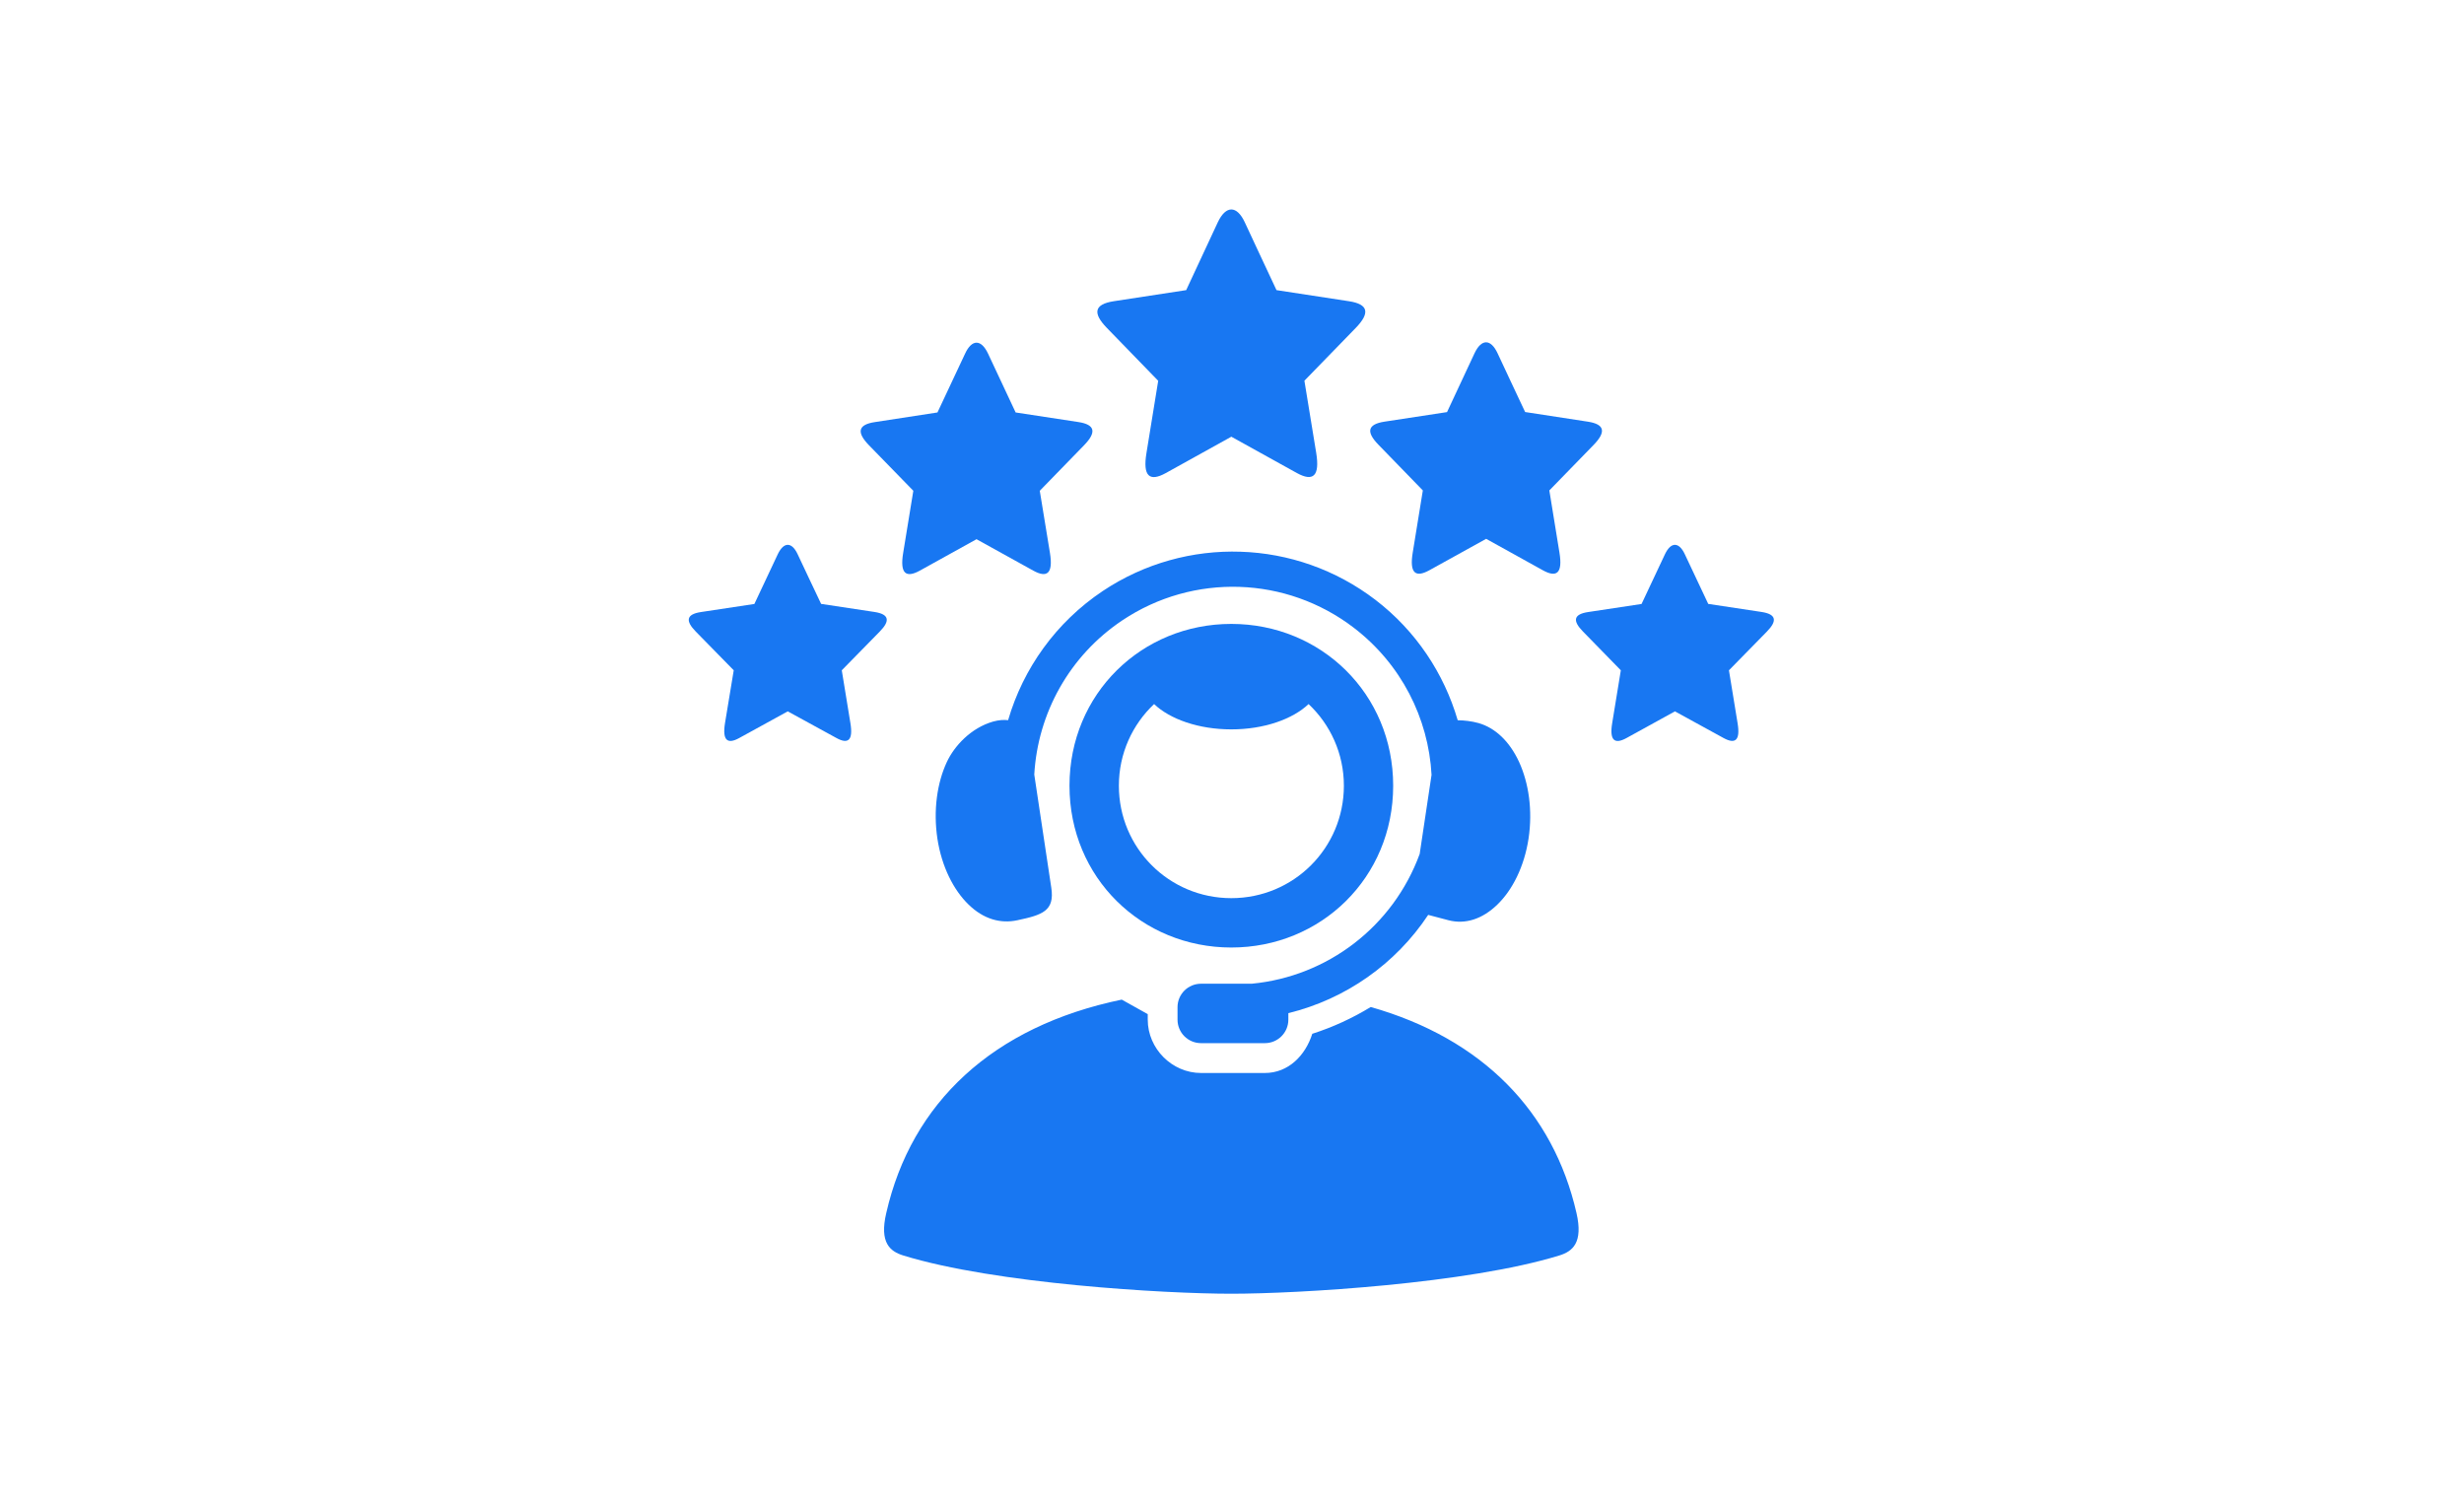
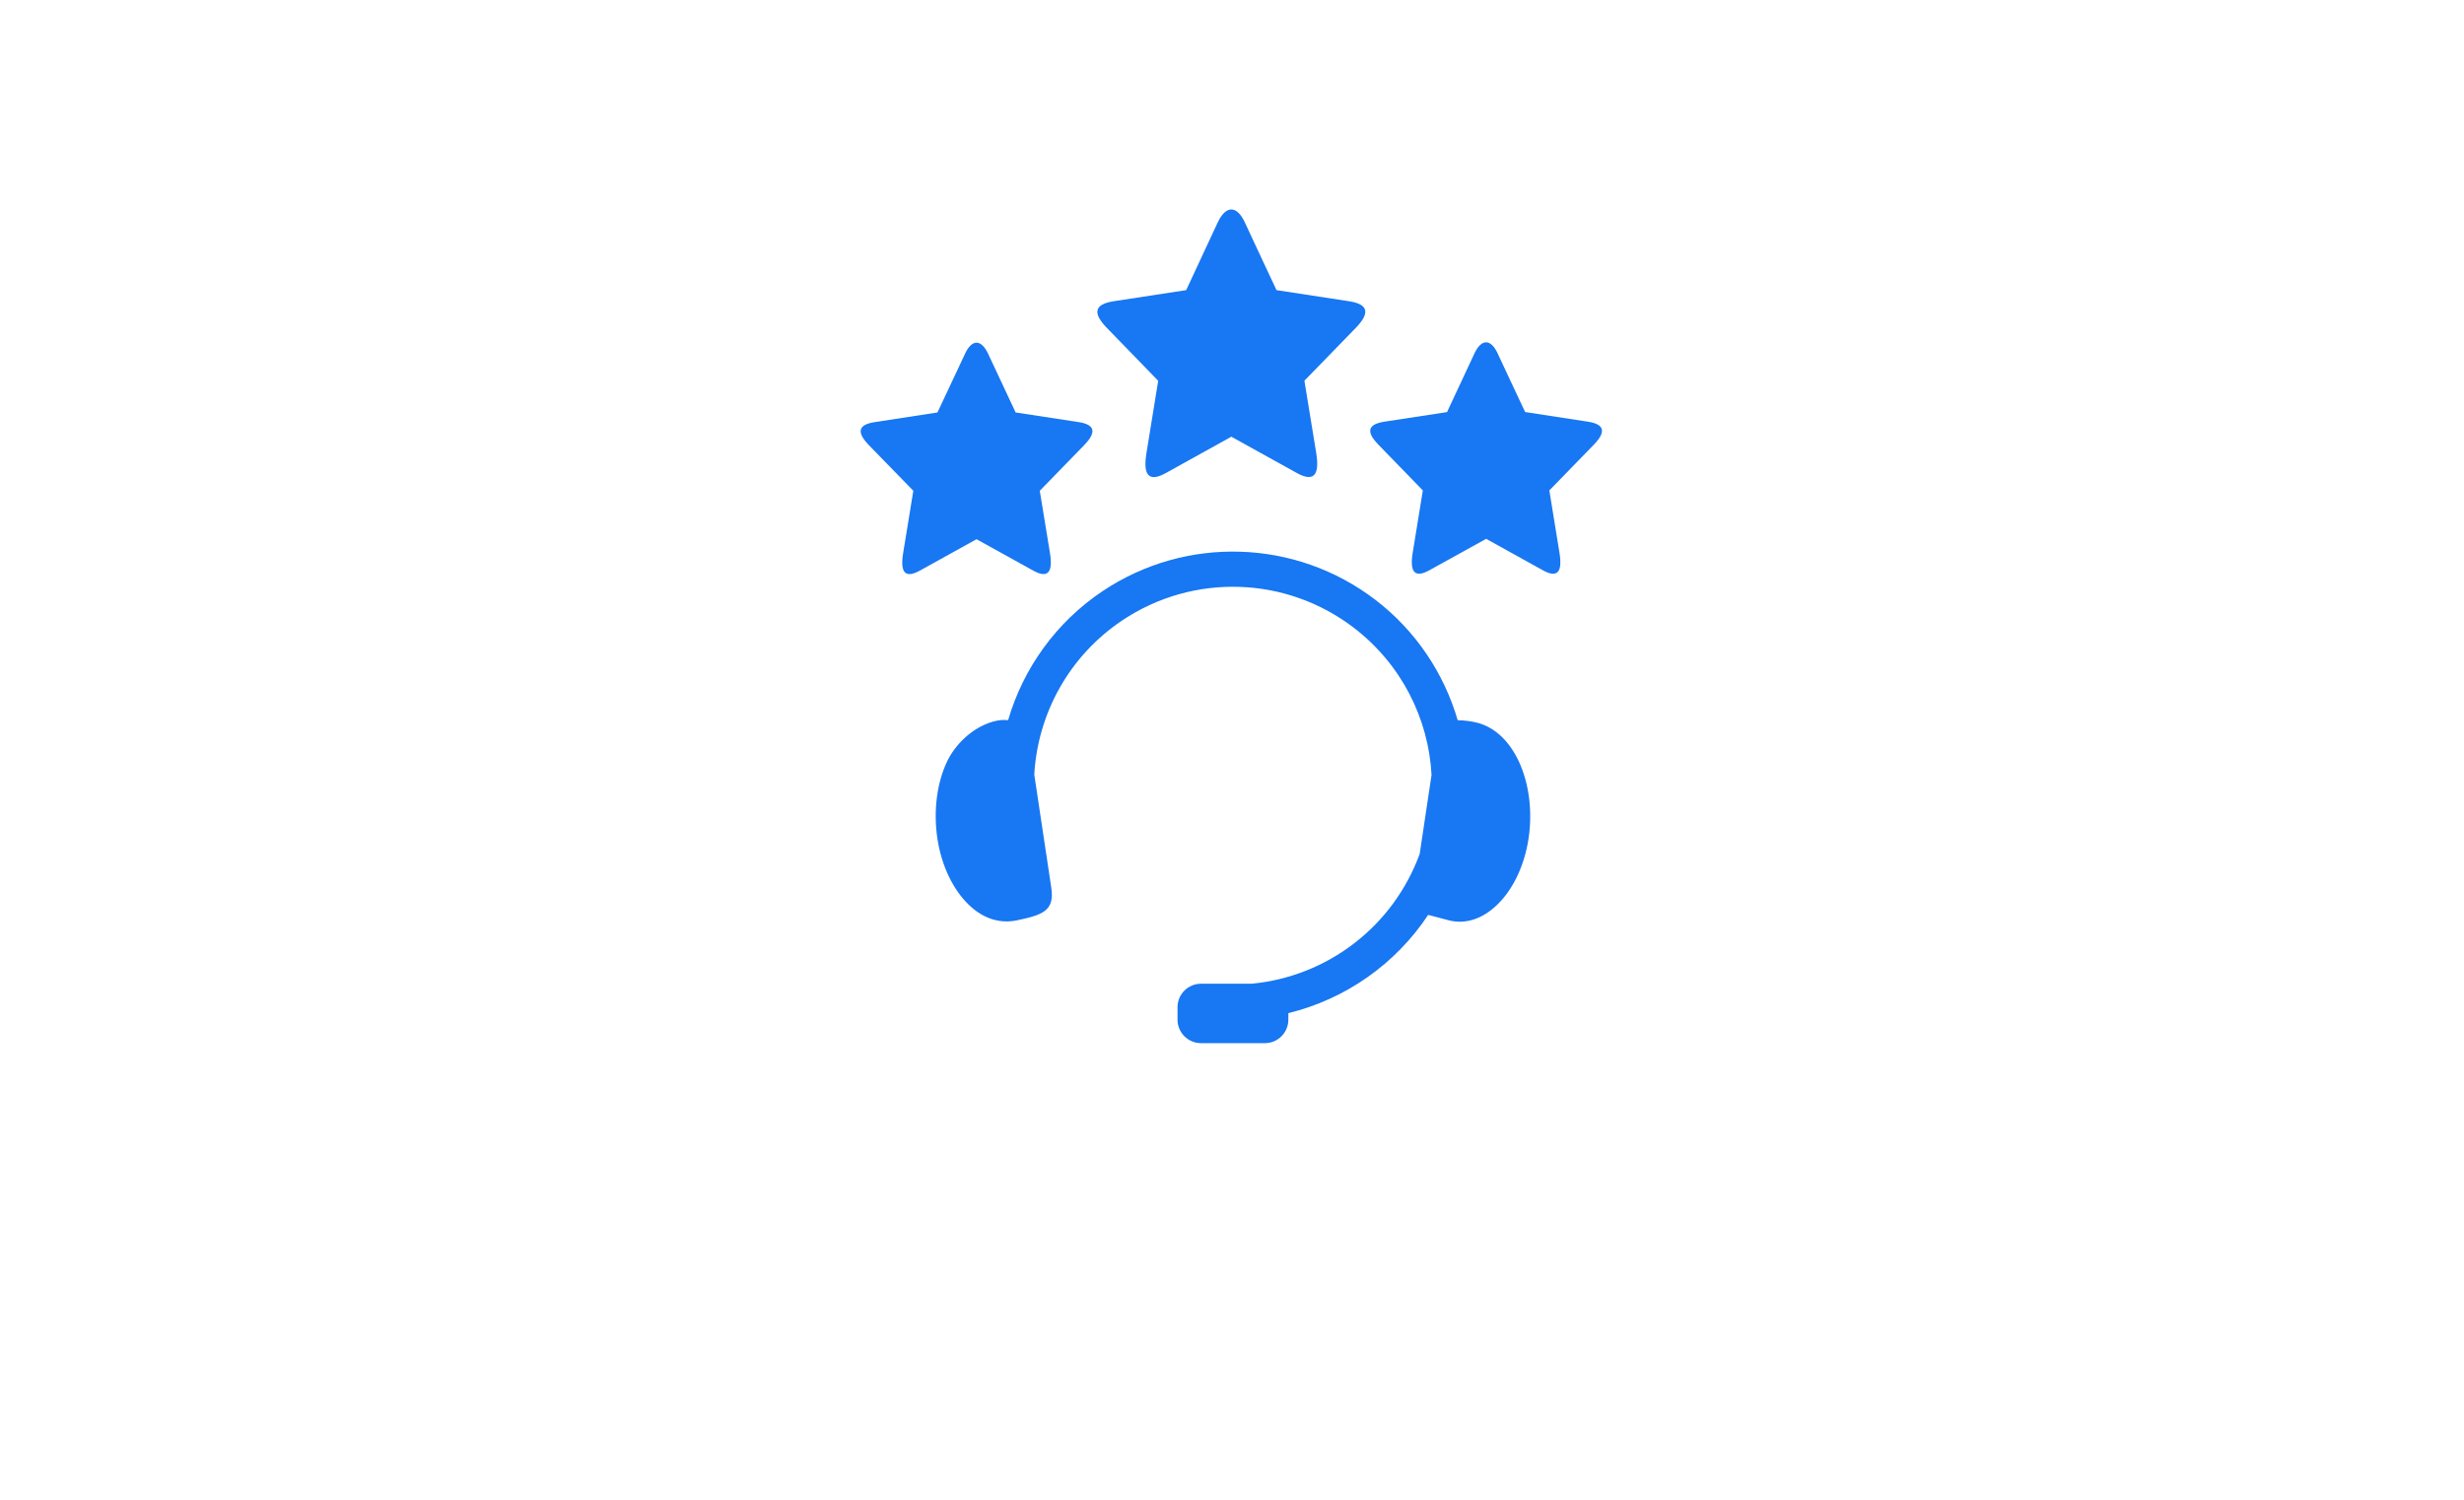
<svg xmlns="http://www.w3.org/2000/svg" version="1.0" preserveAspectRatio="xMidYMid meet" height="112" viewBox="0 0 138 84" zoomAndPan="magnify" width="184">
  <defs>
    <clipPath id="f204fd756a">
      <path clip-rule="nonzero" d="M 61 11.402 L 77 11.402 L 77 27 L 61 27 Z M 61 11.402" />
    </clipPath>
    <clipPath id="edcb18cad8">
-       <path clip-rule="nonzero" d="M 38.402 30 L 50 30 L 50 42 L 38.402 42 Z M 38.402 30" />
+       <path clip-rule="nonzero" d="M 38.402 30 L 50 30 L 50 42 Z M 38.402 30" />
    </clipPath>
    <clipPath id="dd38ed0be9">
-       <path clip-rule="nonzero" d="M 49 55 L 89 55 L 89 72.902 L 49 72.902 Z M 49 55" />
-     </clipPath>
+       </clipPath>
    <clipPath id="19a8aee4b0">
      <path clip-rule="nonzero" d="M 88 30 L 99.902 30 L 99.902 42 L 88 42 Z M 88 30" />
    </clipPath>
    <clipPath id="fec5810bfc">
      <path clip-rule="nonzero" d="M 5 3.211 L 21 3.211 L 21 19.711 L 5 19.711 Z M 5 3.211" />
    </clipPath>
    <image preserveAspectRatio="xMidYMid meet" height="313" id="63a2c8f619" width="313" y="0" x="0" />
  </defs>
  <rect fill-opacity="1" height="100.8" y="-8.4" fill="#ffffff" width="165.6" x="-13.8" />
  <rect fill-opacity="1" height="100.8" y="-8.4" fill="#ffffff" width="165.6" x="-13.8" />
  <g clip-path="url(#f204fd756a)">
    <path fill-rule="nonzero" fill-opacity="1" d="M 69.715 12.449 L 70.531 14.199 L 71.492 16.25 L 75.547 16.871 C 76.66 17.039 76.727 17.543 75.934 18.363 L 73.055 21.324 L 73.715 25.359 C 73.93 26.676 73.539 26.992 72.637 26.496 L 68.965 24.461 L 68.965 24.449 L 68.961 24.461 L 65.285 26.5 C 64.383 26.996 63.992 26.68 64.211 25.363 L 64.867 21.328 L 61.992 18.367 C 61.195 17.547 61.266 17.043 62.379 16.871 L 66.434 16.25 L 68.207 12.445 C 68.656 11.5 69.266 11.488 69.715 12.449 Z M 69.715 12.449" fill="#1877f2" />
  </g>
  <path fill-rule="nonzero" fill-opacity="1" d="M 55.34 19.812 L 56.051 21.328 L 56.883 23.102 L 60.387 23.637 C 61.352 23.781 61.41 24.219 60.723 24.93 L 58.234 27.488 L 58.805 30.977 C 58.988 32.117 58.648 32.391 57.871 31.961 L 54.695 30.203 L 54.691 30.191 L 54.688 30.203 L 51.516 31.961 C 50.734 32.391 50.395 32.121 50.582 30.98 L 51.152 27.488 L 48.664 24.934 C 47.977 24.223 48.035 23.785 49 23.641 L 52.504 23.102 L 54.047 19.816 C 54.426 18.992 54.953 18.984 55.34 19.812 Z M 55.34 19.812" fill="#1877f2" />
  <path fill-rule="nonzero" fill-opacity="1" d="M 83.879 19.797 L 84.586 21.309 L 85.418 23.078 L 88.926 23.617 C 89.887 23.762 89.949 24.199 89.262 24.91 L 86.773 27.469 L 87.34 30.957 C 87.527 32.094 87.191 32.375 86.41 31.941 L 83.234 30.18 L 83.23 30.172 L 83.227 30.184 L 80.051 31.941 C 79.273 32.371 78.934 32.098 79.121 30.957 L 79.688 27.469 L 77.203 24.91 C 76.512 24.203 76.574 23.766 77.539 23.617 L 81.043 23.082 L 82.582 19.789 C 82.965 18.973 83.492 18.961 83.879 19.797 Z M 83.879 19.797" fill="#1877f2" />
  <g clip-path="url(#edcb18cad8)">
-     <path fill-rule="nonzero" fill-opacity="1" d="M 44.672 31.039 L 45.277 32.324 L 45.988 33.824 L 48.984 34.277 C 49.809 34.406 49.859 34.777 49.27 35.375 L 47.145 37.543 L 47.629 40.504 C 47.789 41.469 47.5 41.699 46.84 41.332 L 44.121 39.844 L 44.121 39.836 L 44.117 39.844 L 41.402 41.336 C 40.738 41.703 40.449 41.469 40.605 40.5 L 41.094 37.543 L 38.969 35.375 C 38.383 34.777 38.43 34.406 39.254 34.281 L 42.25 33.828 L 43.562 31.039 C 43.895 30.344 44.344 30.34 44.672 31.039 Z M 44.672 31.039" fill="#1877f2" />
-   </g>
+     </g>
  <g clip-path="url(#dd38ed0be9)">
    <path fill-rule="nonzero" fill-opacity="1" d="M 62.824 55.988 C 55.59 57.488 51.047 61.77 49.637 67.938 C 49.246 69.605 49.844 70.09 50.594 70.32 C 55.727 71.902 65.234 72.461 68.961 72.461 C 72.691 72.461 82.195 71.902 87.328 70.32 C 88.078 70.09 88.676 69.605 88.293 67.938 C 86.992 62.258 83.031 58.184 76.77 56.402 C 75.746 57.027 74.652 57.531 73.496 57.902 C 73.113 59.113 72.16 60.098 70.84 60.098 L 67.266 60.098 C 65.645 60.098 64.281 58.738 64.281 57.109 L 64.281 56.801 Z M 62.824 55.988" fill="#1877f2" />
  </g>
  <path fill-rule="evenodd" fill-opacity="1" d="M 69.484 30.902 C 66.805 30.812 64.098 31.543 61.762 33.102 C 59.141 34.855 57.305 37.441 56.461 40.336 C 56.227 40.309 55.949 40.324 55.621 40.414 C 54.379 40.77 53.449 41.781 53.031 42.676 C 52.488 43.836 52.262 45.375 52.5 46.969 C 52.742 48.551 53.41 49.859 54.25 50.668 C 55.086 51.48 56.035 51.746 56.977 51.543 C 58.379 51.246 59.078 51.023 58.879 49.719 L 57.926 43.383 C 58.121 39.953 59.891 36.727 62.863 34.742 C 66.836 32.09 72.043 32.262 75.832 35.168 C 78.469 37.191 80.004 40.219 80.176 43.398 L 79.512 47.828 C 78.027 51.887 74.355 54.695 70.102 55.098 L 67.266 55.098 C 66.539 55.098 65.949 55.684 65.949 56.414 L 65.949 57.109 C 65.949 57.84 66.539 58.426 67.266 58.426 L 70.84 58.426 C 71.566 58.426 72.156 57.84 72.156 57.109 L 72.156 56.746 C 75.363 55.961 78.164 53.992 79.988 51.242 L 81.129 51.543 C 82.066 51.785 83.023 51.48 83.859 50.668 C 84.699 49.859 85.367 48.551 85.609 46.969 C 85.848 45.375 85.613 43.84 85.078 42.676 C 84.539 41.508 83.734 40.766 82.812 40.5 C 82.422 40.391 82 40.344 81.641 40.34 C 80.875 37.719 79.305 35.34 77.039 33.602 C 74.809 31.895 72.16 30.988 69.484 30.902 Z M 69.484 30.902" fill="#1877f2" />
-   <path fill-rule="evenodd" fill-opacity="1" d="M 68.961 34.945 C 63.945 34.945 59.898 38.855 59.898 44.008 C 59.898 49.164 63.945 53.07 68.961 53.07 C 73.98 53.07 78.027 49.16 78.027 44.008 C 78.027 38.855 73.98 34.945 68.961 34.945 Z M 64.637 39.434 C 65.527 40.281 67.129 40.852 68.961 40.852 C 70.797 40.852 72.398 40.281 73.289 39.434 C 74.504 40.578 75.266 42.203 75.266 44.008 C 75.266 47.496 72.453 50.305 68.961 50.305 C 65.473 50.305 62.664 47.496 62.664 44.008 C 62.664 42.203 63.422 40.578 64.637 39.434 Z M 64.637 39.434" fill="#1877f2" />
  <g clip-path="url(#19a8aee4b0)">
-     <path fill-rule="nonzero" fill-opacity="1" d="M 94.359 31.039 L 94.965 32.324 L 95.672 33.824 L 98.668 34.277 C 99.492 34.406 99.543 34.777 98.957 35.375 L 96.832 37.543 L 97.316 40.504 C 97.477 41.469 97.188 41.699 96.523 41.332 L 93.809 39.844 L 93.809 39.836 L 93.805 39.844 L 91.09 41.34 C 90.426 41.703 90.133 41.469 90.293 40.504 L 90.777 37.543 L 88.66 35.375 C 88.07 34.777 88.117 34.406 88.941 34.281 L 91.938 33.828 L 93.25 31.039 C 93.582 30.344 94.031 30.34 94.359 31.039 Z M 94.359 31.039" fill="#1877f2" />
-   </g>
+     </g>
  <g clip-path="url(#fec5810bfc)">
    <g transform="matrix(0.053, 0, 0, 0.053, 4.756, 3.212)">
      <image preserveAspectRatio="xMidYMid meet" height="313" width="313" y="0" x="0" />
    </g>
  </g>
</svg>